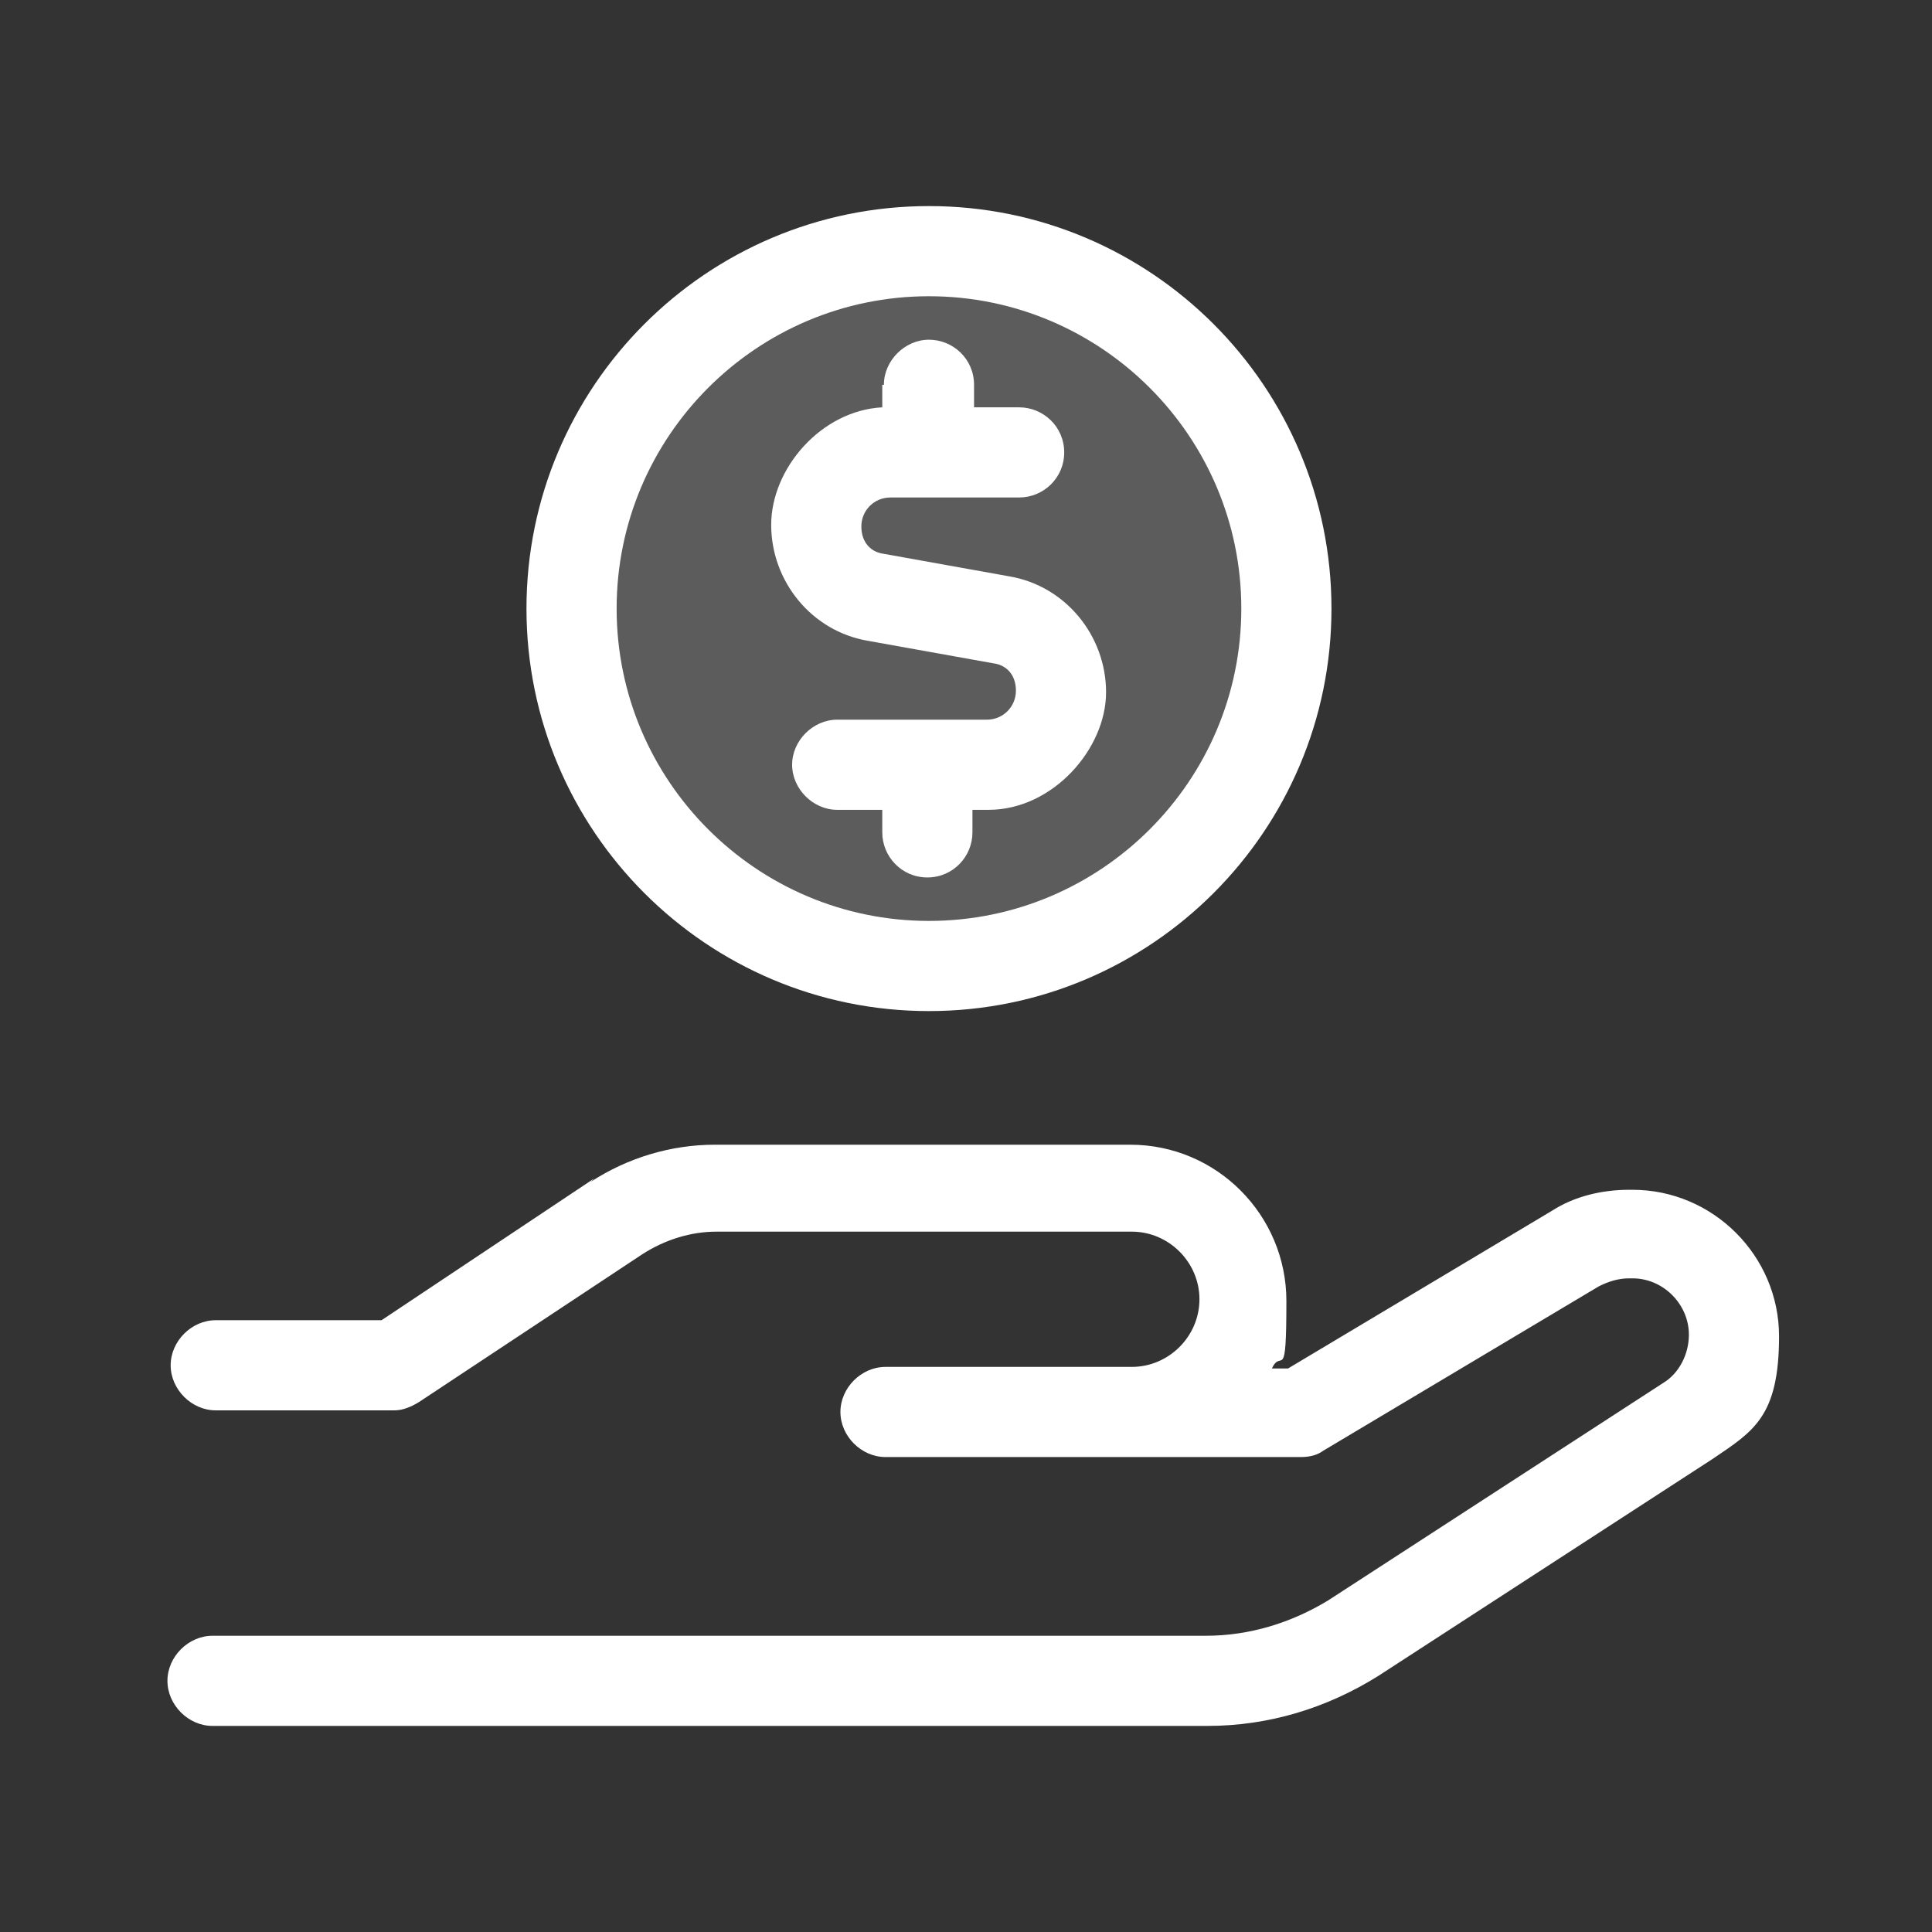
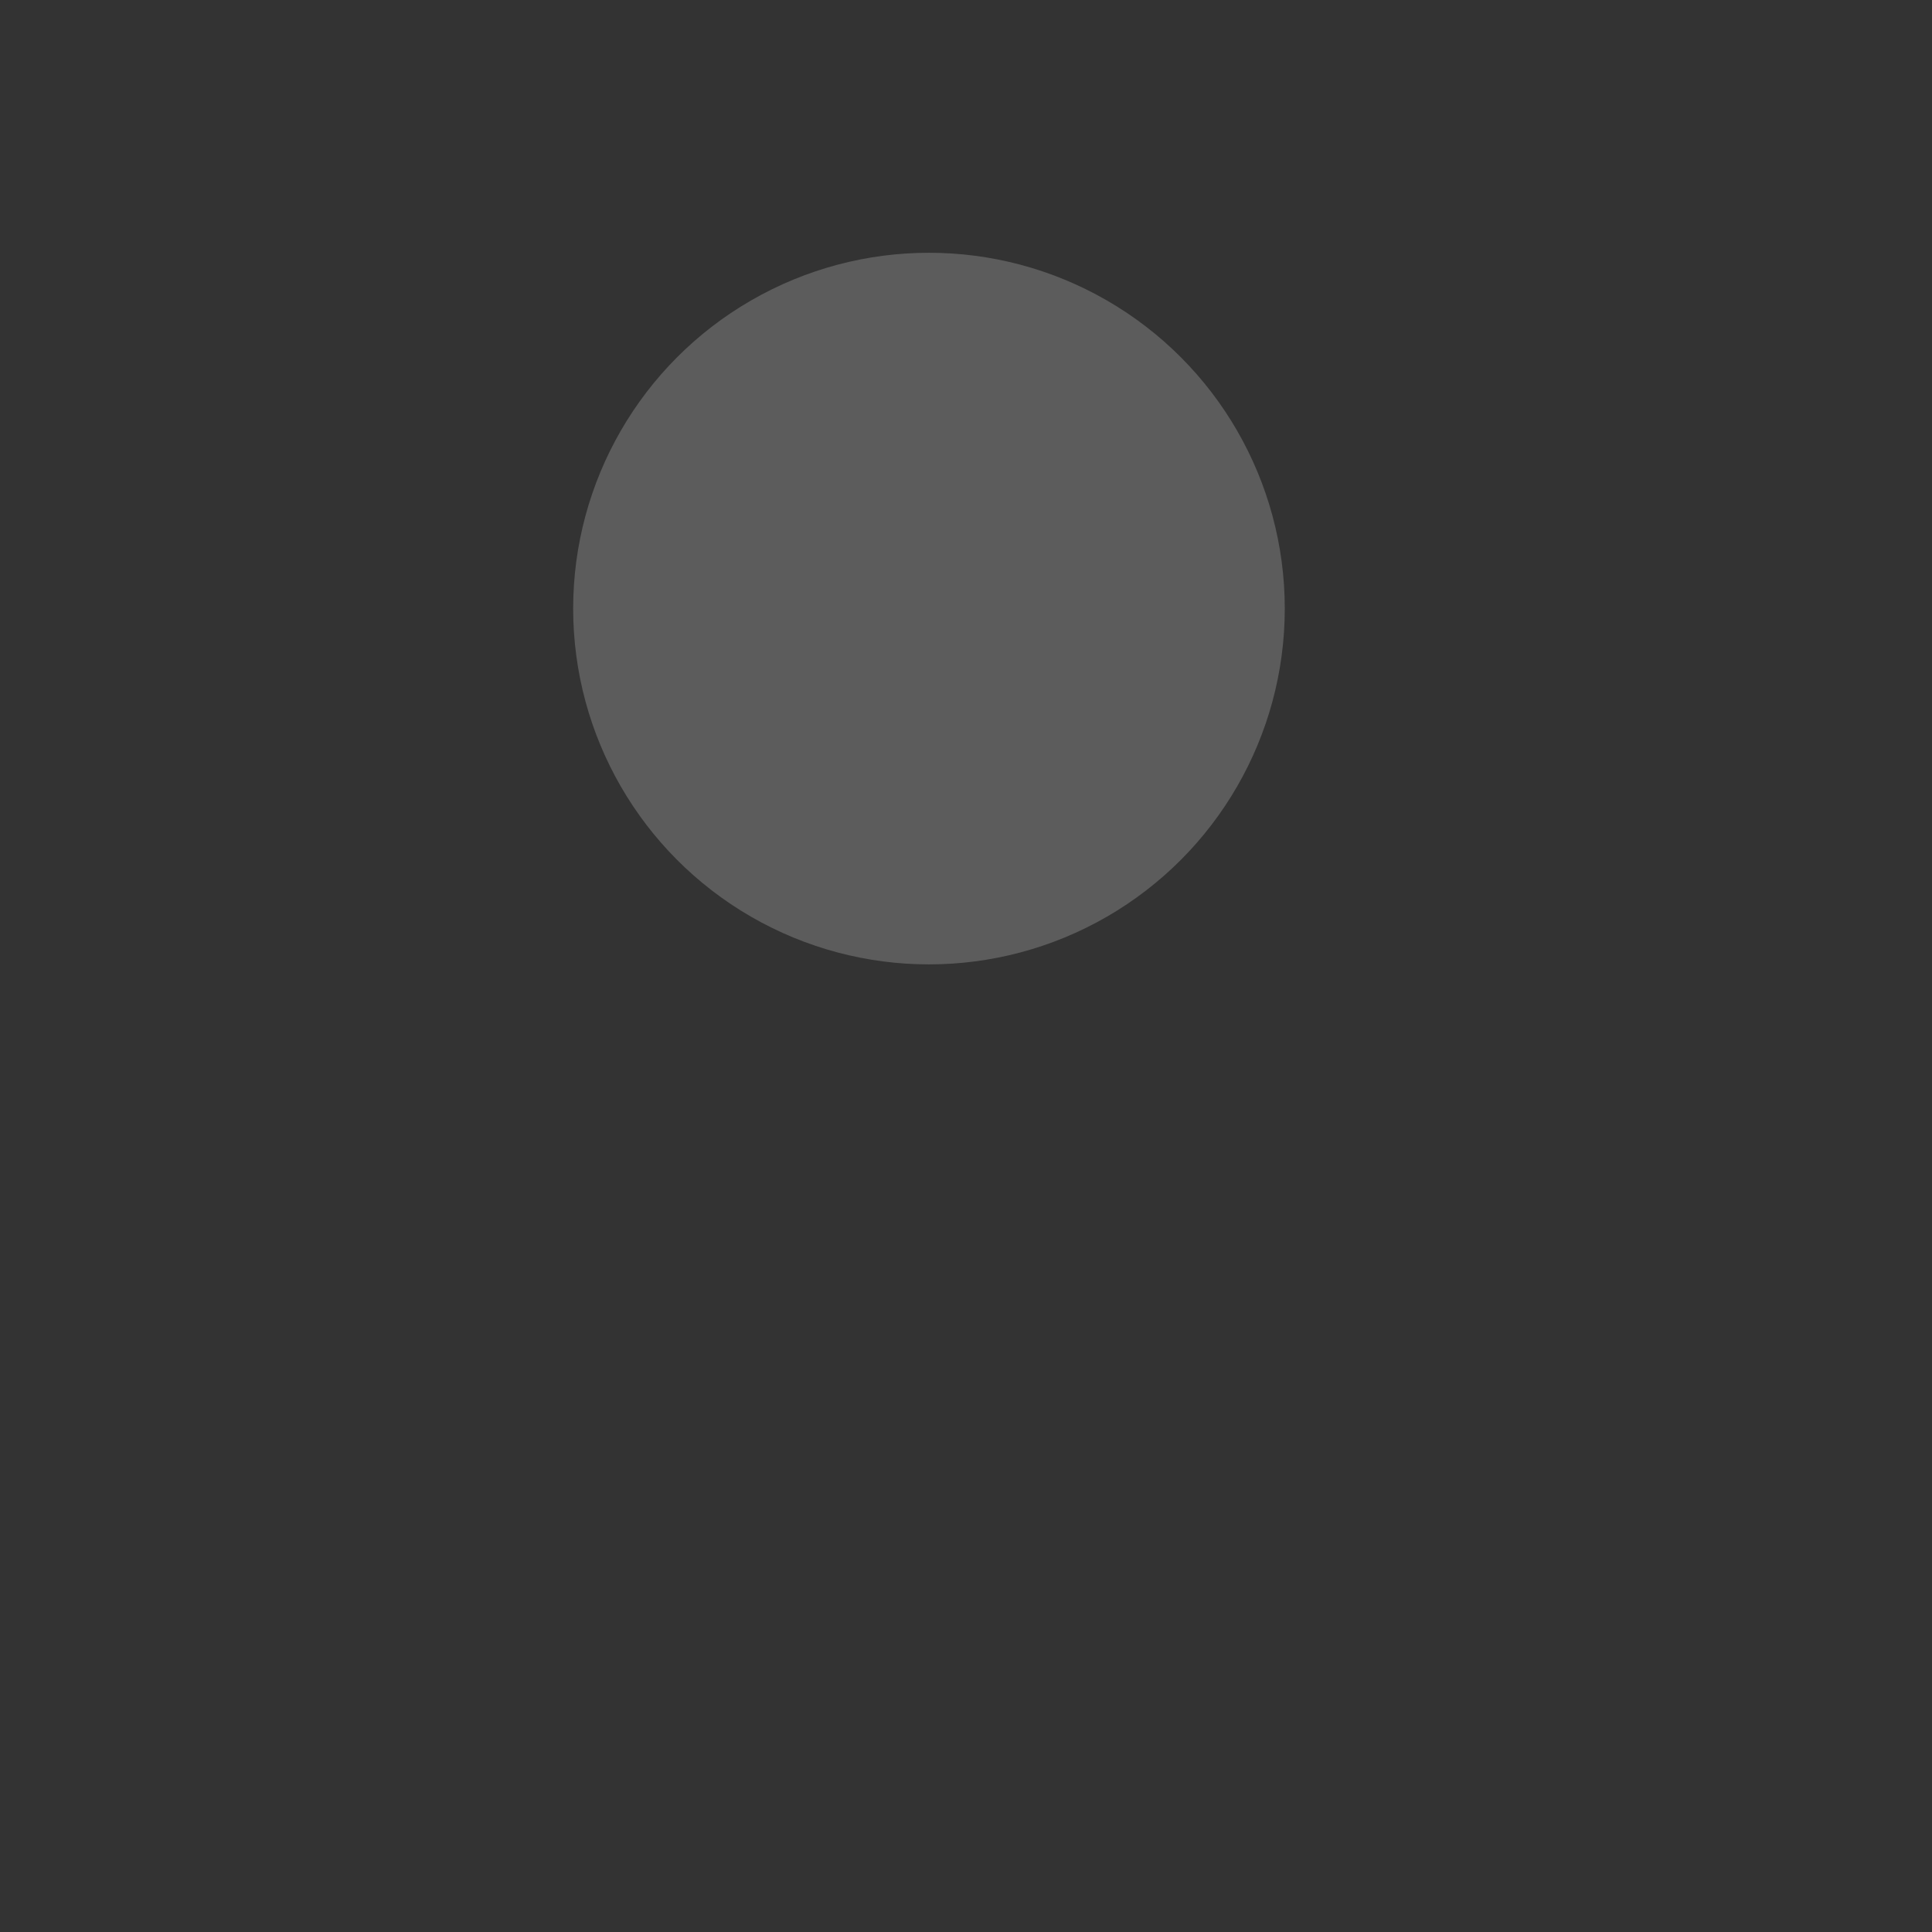
<svg xmlns="http://www.w3.org/2000/svg" id="Ebene_1" version="1.1" viewBox="0 0 120 120">
  <rect x="0" y="0" width="120" height="120" fill="#333333" stroke="none" />
  <defs>
    <style>
      .st0 {
        opacity: .2;
      }

      .st0, .st1 {
        fill: #fff;
      }
    </style>
  </defs>
  <circle class="st0" cx="57.7" cy="37.8" r="22.1" />
-   <path class="st1" d="M57.7,57.2c10.7,0,19.4-8.7,19.4-19.4s-8.7-19.4-19.4-19.4-19.4,8.7-19.4,19.4,8.7,19.4,19.4,19.4ZM57.7,12.8c13.8,0,25,11.2,25,25s-11.2,25-25,25-25-11.2-25-25,11.2-25,25-25ZM54.9,23.9c0-1.5,1.3-2.8,2.8-2.8s2.8,1.2,2.8,2.8v1.4h2.8c1.5,0,2.8,1.2,2.8,2.8s-1.3,2.8-2.8,2.8h-8c-1,0-1.8.8-1.8,1.8s.6,1.6,1.4,1.7l7.8,1.4c3.5.6,6,3.7,6,7.2s-3.3,7.3-7.3,7.3h-1v1.4c0,1.5-1.2,2.8-2.8,2.8s-2.8-1.3-2.8-2.8v-1.4h-2.8c-1.5,0-2.8-1.3-2.8-2.8s1.3-2.8,2.8-2.8h9.3c1,0,1.8-.8,1.8-1.8s-.6-1.6-1.4-1.7l-7.8-1.4c-3.5-.6-6-3.7-6-7.2s3.1-7.1,6.9-7.3v-1.4ZM36.7,73.4c2.3-1.5,5-2.3,7.7-2.3h25.8c5.4,0,9.7,4.4,9.7,9.7s-.3,2.9-.9,4.2h1l16.4-9.8c1.4-.9,3.1-1.3,4.8-1.3h.2c5,0,9.1,4.1,9.1,9.1s-1.6,5.9-4.1,7.6l-20.8,13.5c-3.2,2-6.8,3.1-10.6,3.1H13.2c-1.5,0-2.8-1.3-2.8-2.8s1.3-2.8,2.8-2.8h61.7c2.7,0,5.3-.8,7.6-2.2l20.8-13.5c1-.6,1.6-1.8,1.6-3,0-1.9-1.6-3.5-3.5-3.5h-.2c-.7,0-1.3.2-1.9.5l-17.1,10.2c-.4.3-.9.4-1.4.4h-25.8c-1.5,0-2.8-1.3-2.8-2.8s1.3-2.8,2.8-2.8h15.3c2.3,0,4.2-1.9,4.2-4.2s-1.9-4.2-4.2-4.2h-25.8c-1.6,0-3.2.5-4.6,1.4l-13.9,9.2c-.5.3-1,.5-1.5.5h-11.1c-1.5,0-2.8-1.3-2.8-2.8s1.3-2.8,2.8-2.8h10.3l13.2-8.8Z" />
</svg>